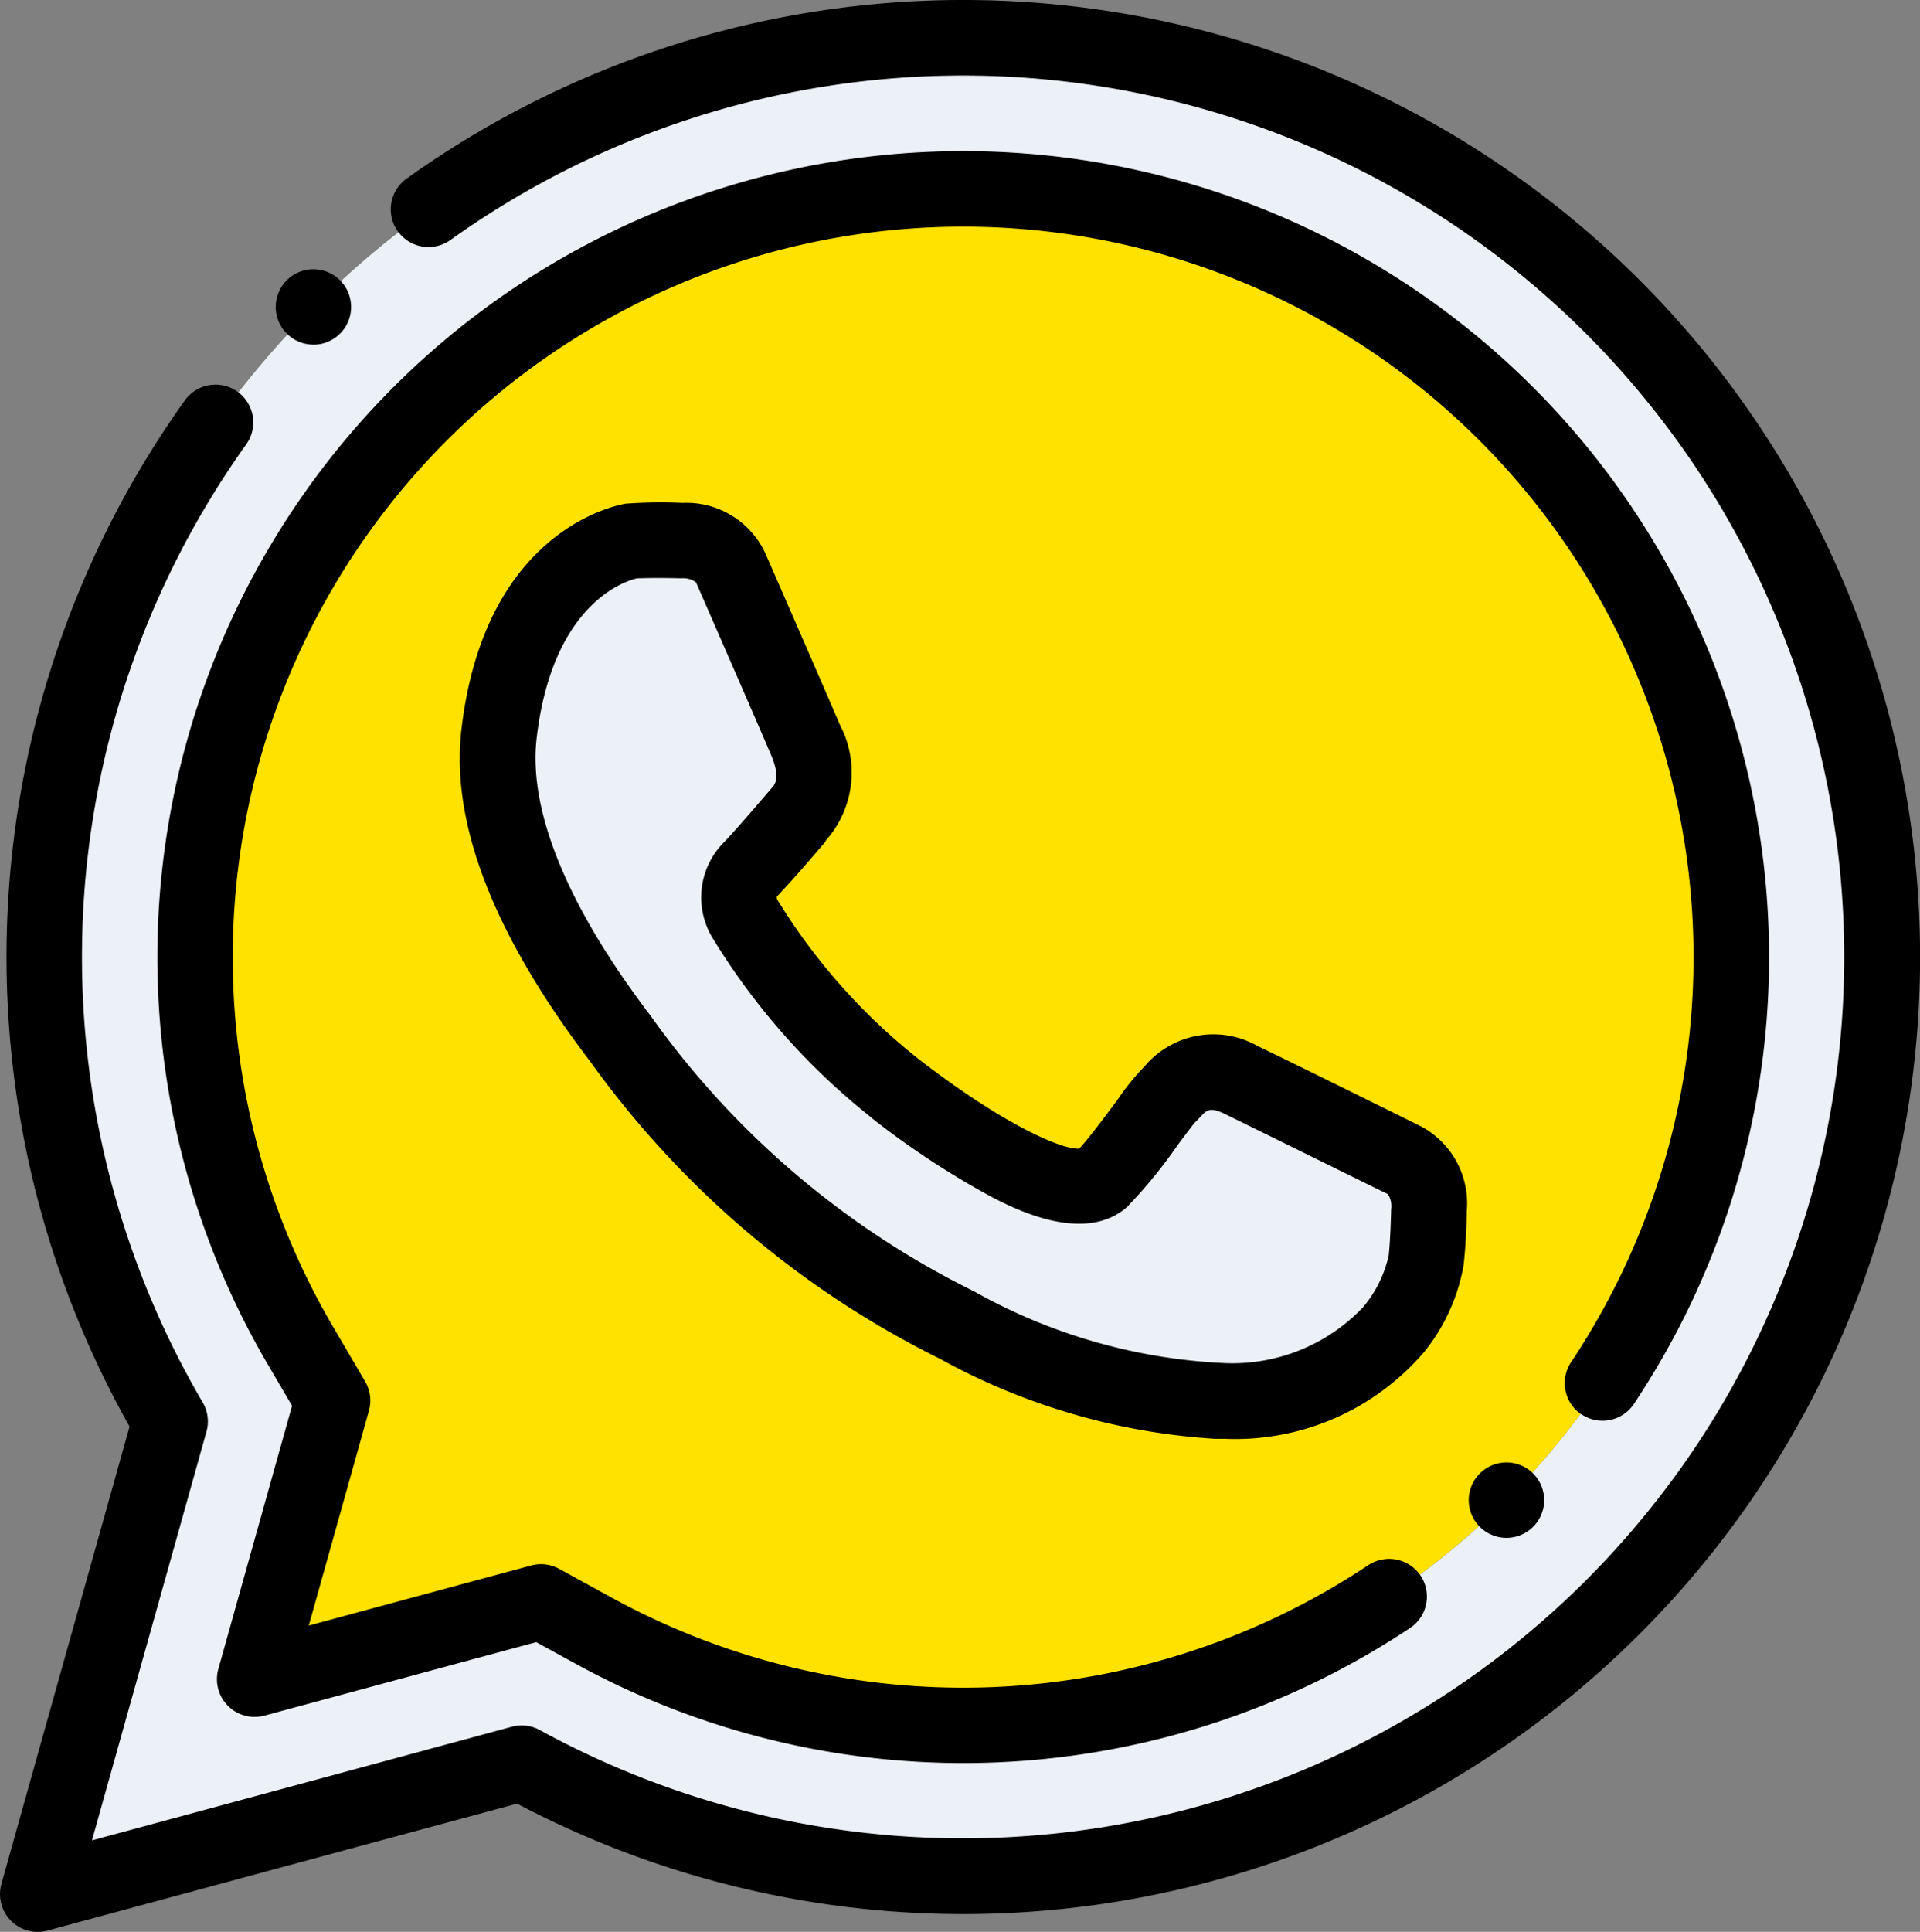
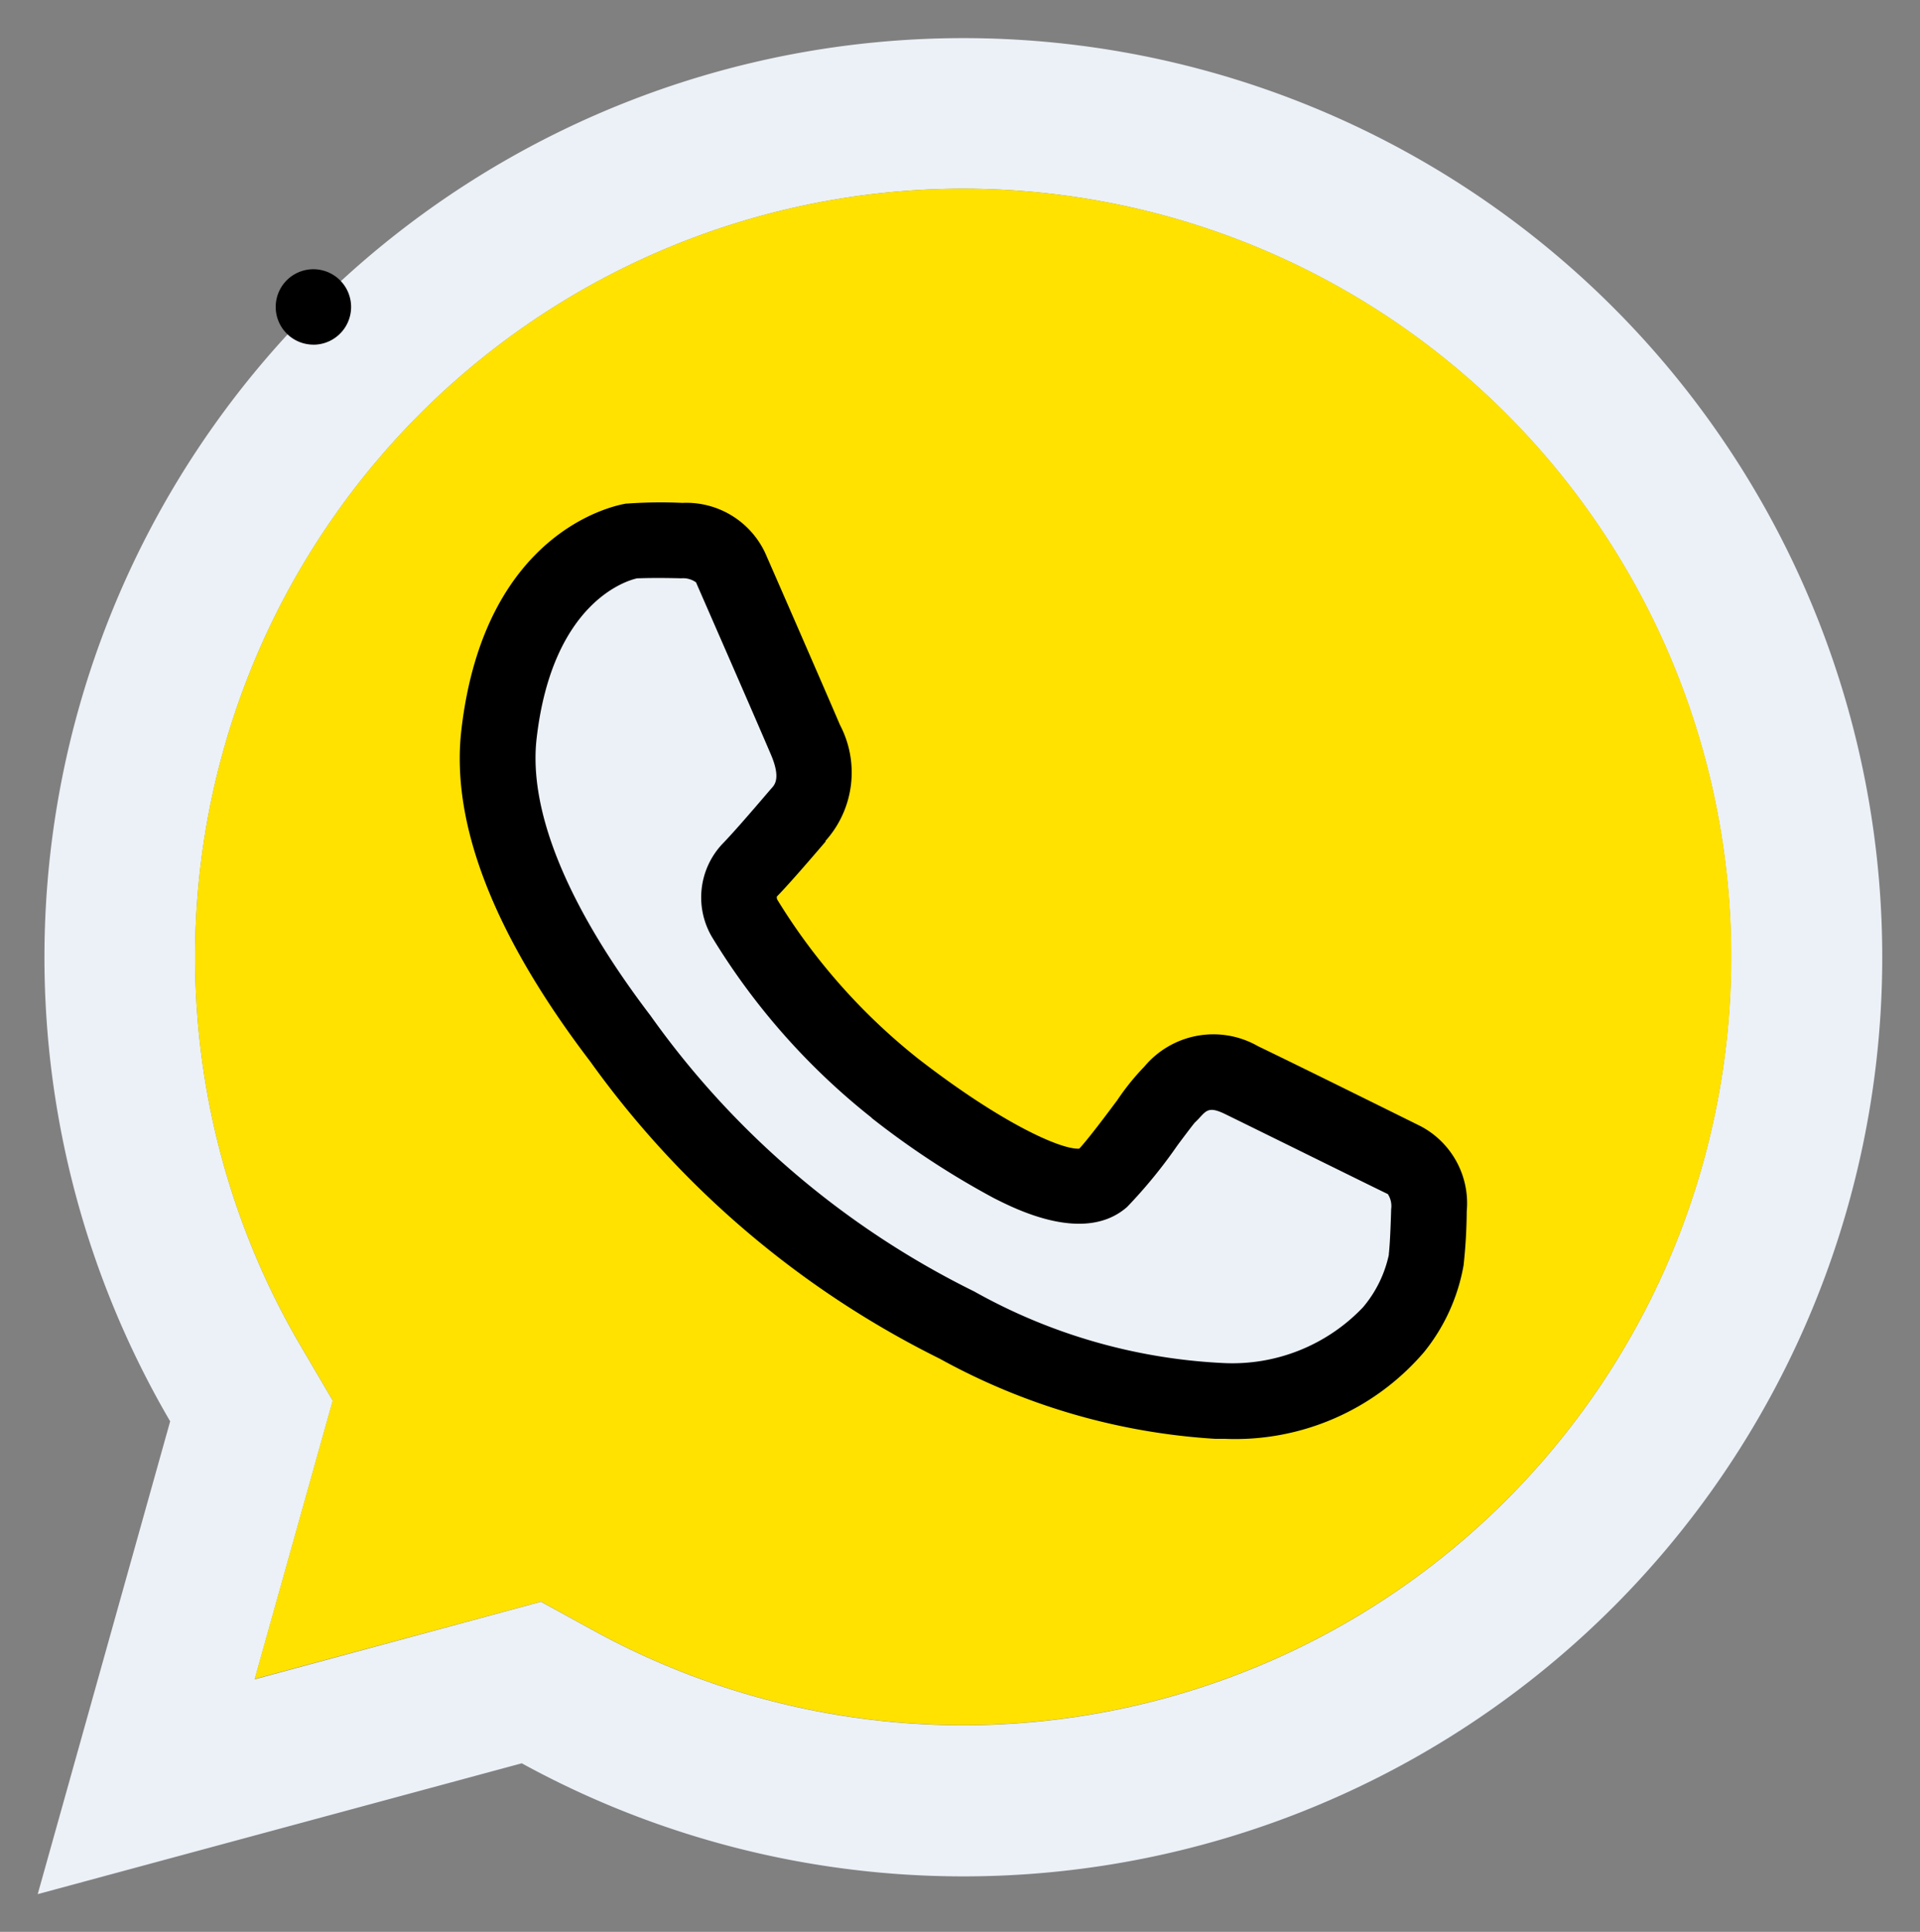
<svg xmlns="http://www.w3.org/2000/svg" width="43.168" height="43.424" viewBox="0 0 43.168 43.424">
  <rect x="0" y="0" width="43.168" height="43.424" fill="#808080" stroke="none" />
  <defs>
    <style>.a{fill:#ecf1f7;}.a,.b{fill-rule:evenodd;}.b{fill:#ffe200;}</style>
  </defs>
  <g transform="translate(0.848 0.848)">
    <path class="a" d="M31.31,13.393a17.27,17.27,0,1,1-8.295,32.421l-1.2-.658L15.378,46.9l1.756-6.265-.73-1.244A17.273,17.273,0,0,1,31.31,13.393ZM21.383,48.787A20.66,20.66,0,1,0,13.478,41.1L10.5,51.728Zm0,0" transform="translate(-10.5 -10)" />
    <path class="b" d="M86.77,67.27a17.27,17.27,0,1,0-32.175,8.724l.73,1.244L53.569,83.5l6.439-1.74,1.2.658A17.275,17.275,0,0,0,86.77,67.27Zm-22.2-.881a14.5,14.5,0,0,0,3.387,3.829c1.514,1.172,3.89,2.713,4.662,2.03.364-.322,1.367-1.775,1.5-1.879a1.213,1.213,0,0,1,1.629-.338c1.05.51,3.671,1.81,3.671,1.81a1.09,1.09,0,0,1,.544,1.119,10.381,10.381,0,0,1-.063,1.117s-.381,3.051-4.545,3.173a13.284,13.284,0,0,1-6-1.7,20.466,20.466,0,0,1-7.569-6.438c-1.5-1.965-2.993-4.547-2.729-6.842.459-3.982,2.991-4.349,2.991-4.349a10.529,10.529,0,0,1,1.119-.009,1.089,1.089,0,0,1,1.092.6s1.229,2.808,1.688,3.881-.037,1.541-.147,1.67-.771.908-1.11,1.257a.917.917,0,0,0-.12,1.073Zm0,0" transform="translate(-48.692 -46.607)" />
    <path class="a" d="M139.3,147.687c-.459-1.073-1.688-3.881-1.688-3.881a1.09,1.09,0,0,0-1.092-.6,10.534,10.534,0,0,0-1.119.009s-2.532.367-2.991,4.349c-.264,2.295,1.231,4.876,2.729,6.842a20.471,20.471,0,0,0,7.569,6.438,13.291,13.291,0,0,0,6,1.7c4.164-.122,4.545-3.173,4.545-3.173a10.524,10.524,0,0,0,.063-1.118,1.09,1.09,0,0,0-.544-1.119s-2.621-1.3-3.671-1.81a1.213,1.213,0,0,0-1.629.338c-.134.1-1.137,1.557-1.5,1.879-.772.683-3.148-.857-4.662-2.03a14.5,14.5,0,0,1-3.387-3.829.917.917,0,0,1,.119-1.074c.34-.349,1-1.128,1.11-1.257S139.761,148.761,139.3,147.687Zm0,0" transform="translate(-122.044 -131.906)" />
  </g>
-   <path d="M37.368,6.3A21.513,21.513,0,0,0,9.65,4.009a.848.848,0,1,0,.987,1.379,19.812,19.812,0,1,1,2,33.5.85.85,0,0,0-.629-.075L2.568,41.368l2.574-9.187a.847.847,0,0,0-.085-.658A19.824,19.824,0,0,1,6.035,9.99.848.848,0,0,0,4.656,9,21.521,21.521,0,0,0,3.413,32.066L.532,42.347A.848.848,0,0,0,1.57,43.395l10.556-2.853A21.512,21.512,0,0,0,37.368,6.3Zm0,0" transform="translate(-0.5 0)" />
-   <path d="M74.251,68.4a.848.848,0,0,0,1.176-.235,18.118,18.118,0,1,0-30.717-.892l.547.933L43.6,74.122a.848.848,0,0,0,1.038,1.048l6.109-1.651.9.493A18.134,18.134,0,0,0,70.395,73.2a.848.848,0,1,0-.942-1.411,16.438,16.438,0,0,1-16.991.739l-1.2-.658a.85.85,0,0,0-.629-.075l-5,1.351,1.353-4.828a.848.848,0,0,0-.085-.658l-.73-1.244a16.422,16.422,0,1,1,27.843.81.848.848,0,0,0,.235,1.176Zm0,0" transform="translate(-38.691 -36.607)" />
  <path d="M130.605,140.81l.056-.065a2.3,2.3,0,0,0,.273-2.544c-.436-1.019-1.575-3.623-1.683-3.869a1.957,1.957,0,0,0-1.859-1.123,10.709,10.709,0,0,0-1.238.015l-.021,0c-.13.019-3.184.513-3.712,5.091-.243,2.1.732,4.612,2.9,7.453a21.3,21.3,0,0,0,7.858,6.679,14.663,14.663,0,0,0,6.2,1.8c.072,0,.143,0,.214,0a5.591,5.591,0,0,0,4.475-1.953,4.281,4.281,0,0,0,.886-1.948,11.913,11.913,0,0,0,.071-1.214,1.958,1.958,0,0,0-1.033-1.911c-.236-.117-2.664-1.321-3.66-1.8a2.021,2.021,0,0,0-2.55.453l-.013.014a5.4,5.4,0,0,0-.6.745c-.223.3-.667.892-.856,1.091-.4.028-1.733-.559-3.623-2.023a13.689,13.689,0,0,1-3.168-3.577.165.165,0,0,1-.009-.065c.292-.3.767-.852,1.1-1.241Zm1.04,6.224a18.832,18.832,0,0,0,2.745,1.8c.507.257,2.048,1.039,3,.2a11.161,11.161,0,0,0,1.133-1.387c.143-.192.32-.427.388-.509.044-.04.081-.08.115-.117.153-.166.222-.241.563-.076,1.022.5,3.571,1.76,3.662,1.8a.494.494,0,0,1,.075.338c-.019.7-.046.957-.052,1a.123.123,0,0,0,0,.026,2.7,2.7,0,0,1-.584,1.184,4.055,4.055,0,0,1-3.144,1.25,12.676,12.676,0,0,1-5.593-1.608,19.509,19.509,0,0,1-7.279-6.2c-1.863-2.445-2.749-4.6-2.561-6.231.354-3.071,2.037-3.553,2.262-3.6.08,0,.349-.016.988,0a.5.5,0,0,1,.334.091c.042.1,1.238,2.827,1.684,3.872.223.522.086.676.02.749l-.031.035-.049.057c-.49.574-.835.965-1.025,1.16a1.754,1.754,0,0,0-.246,2.089,15.31,15.31,0,0,0,3.6,4.076Zm0,0" transform="translate(-112.048 -121.905)" />
  <path d="M74.433,73.049a.848.848,0,1,0-.571-1.476h0a.848.848,0,0,0,.571,1.475Zm0,0" transform="translate(-67.386 -65.301)" />
-   <path d="M390.052,387.876h0a.848.848,0,1,0,1.2-.058A.848.848,0,0,0,390.052,387.877Zm0,0" transform="translate(-356.811 -354.725)" />
</svg>